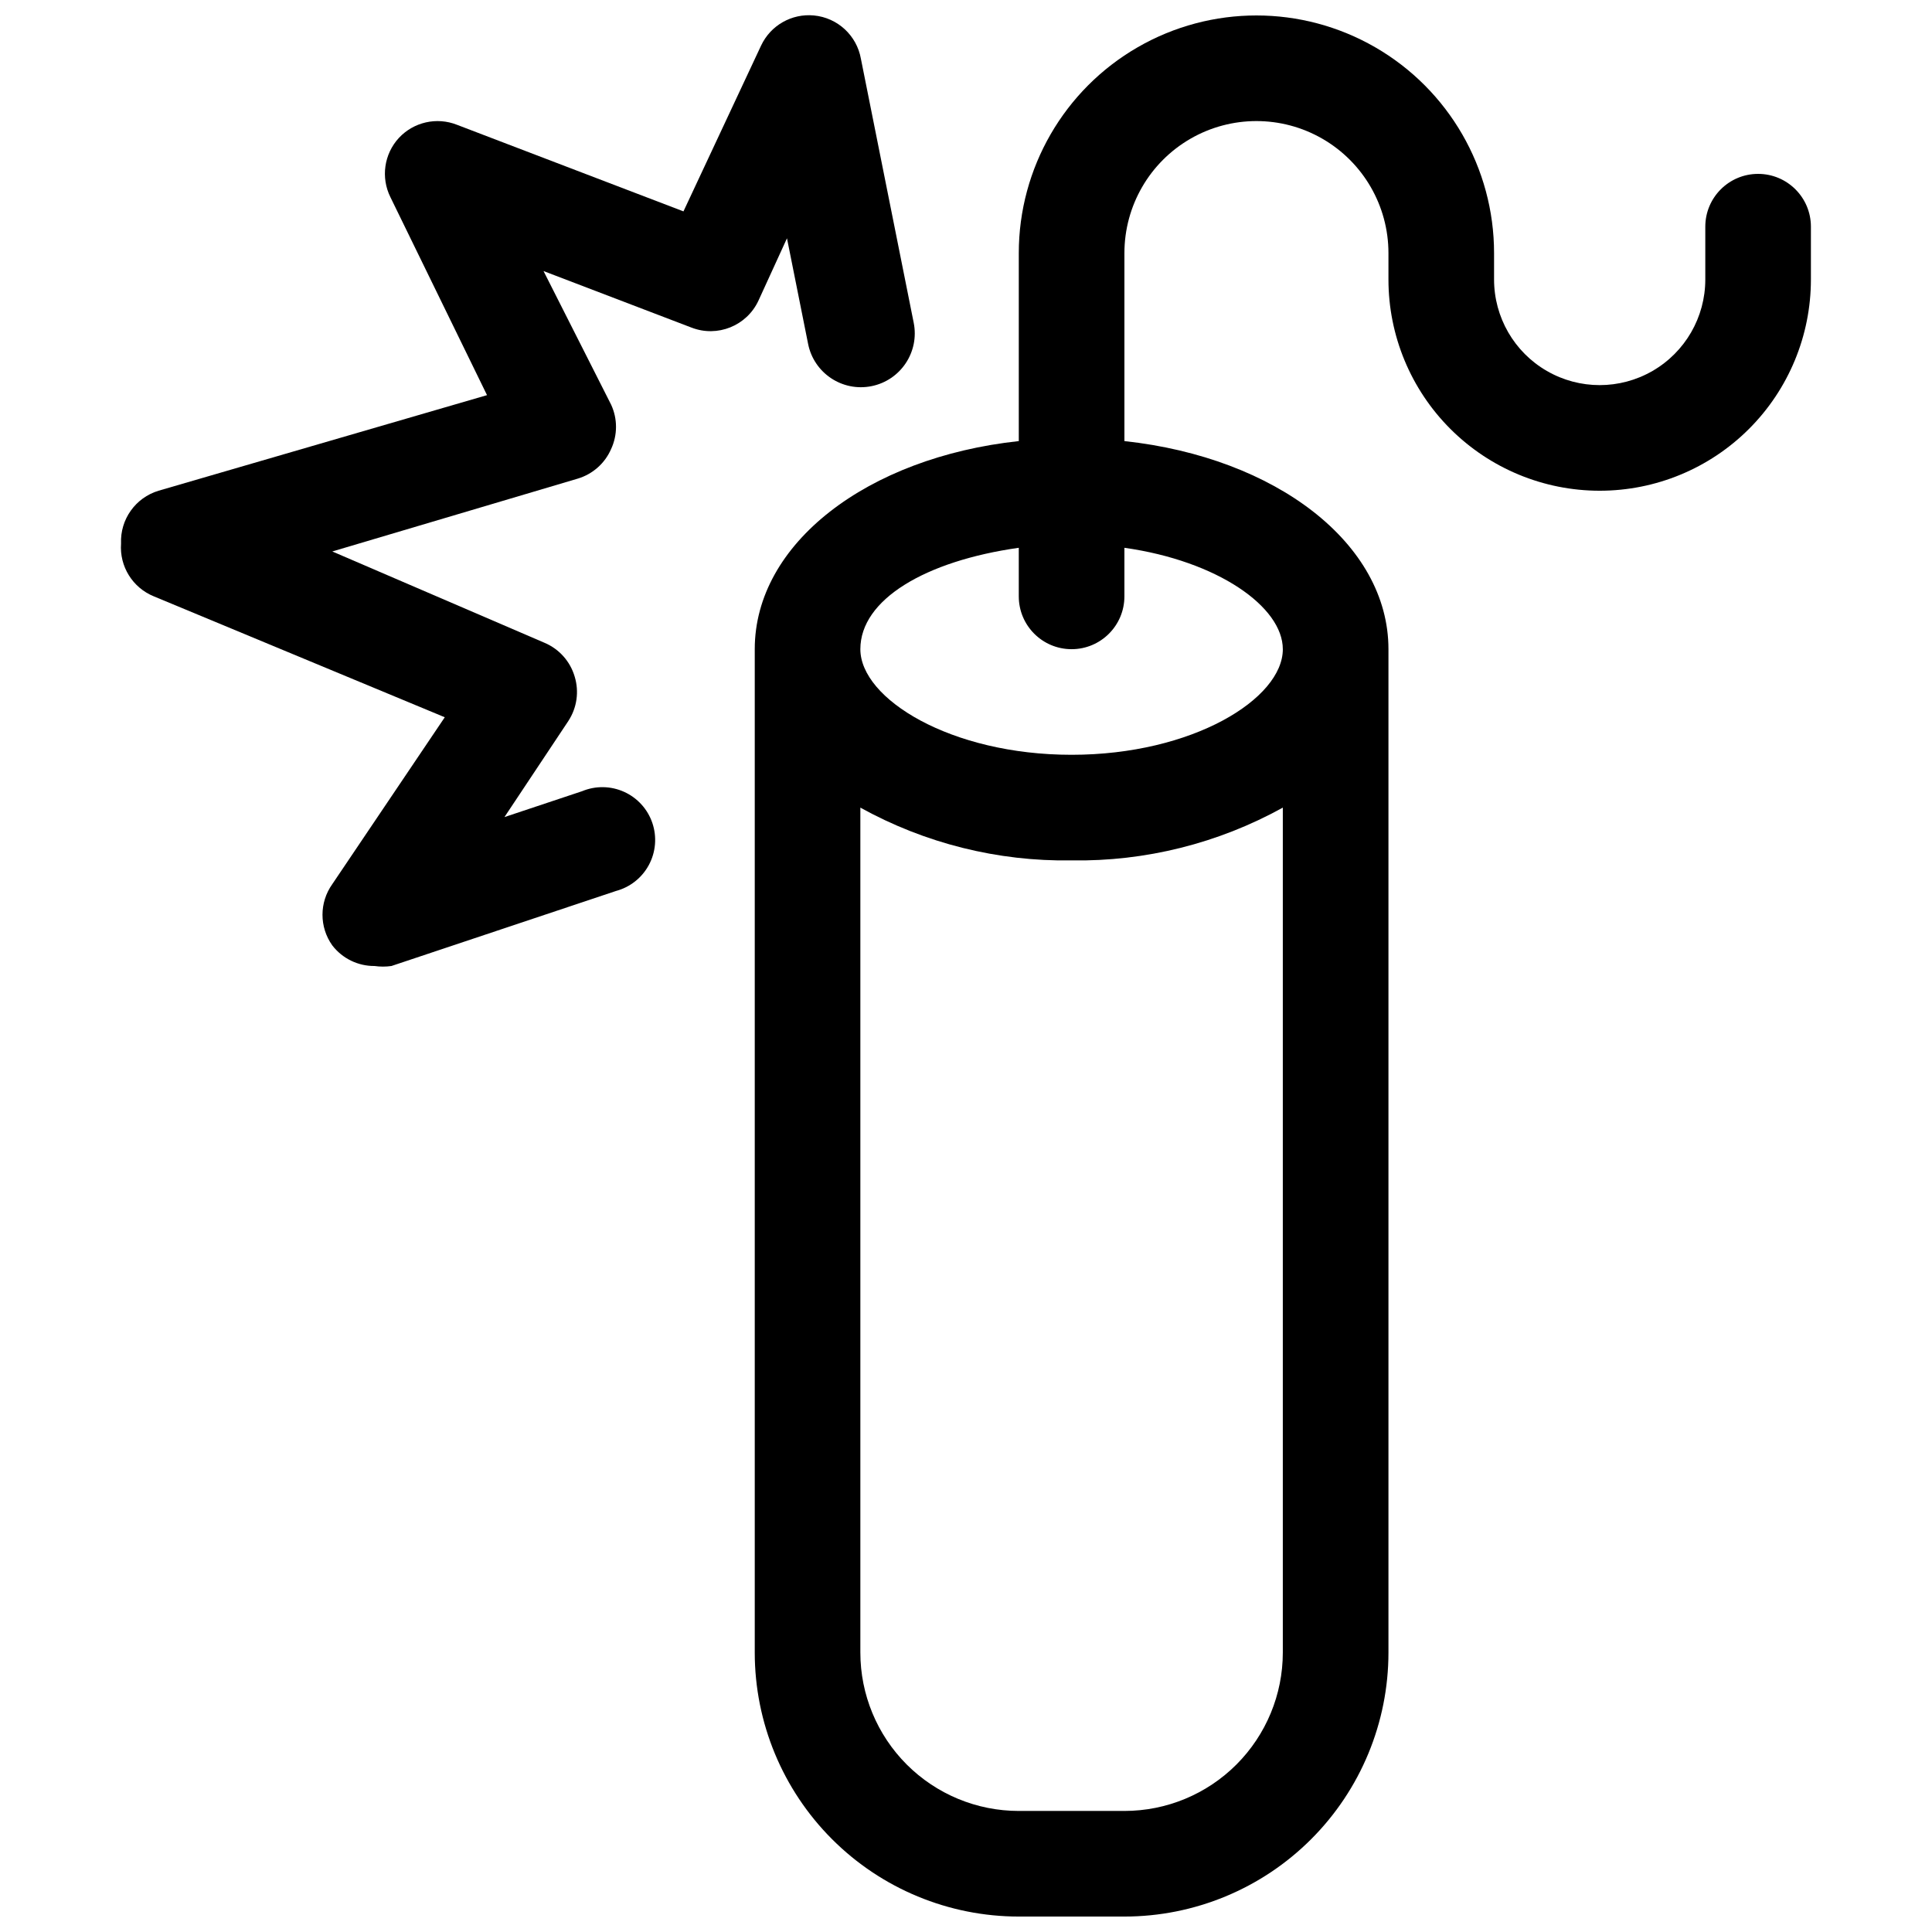
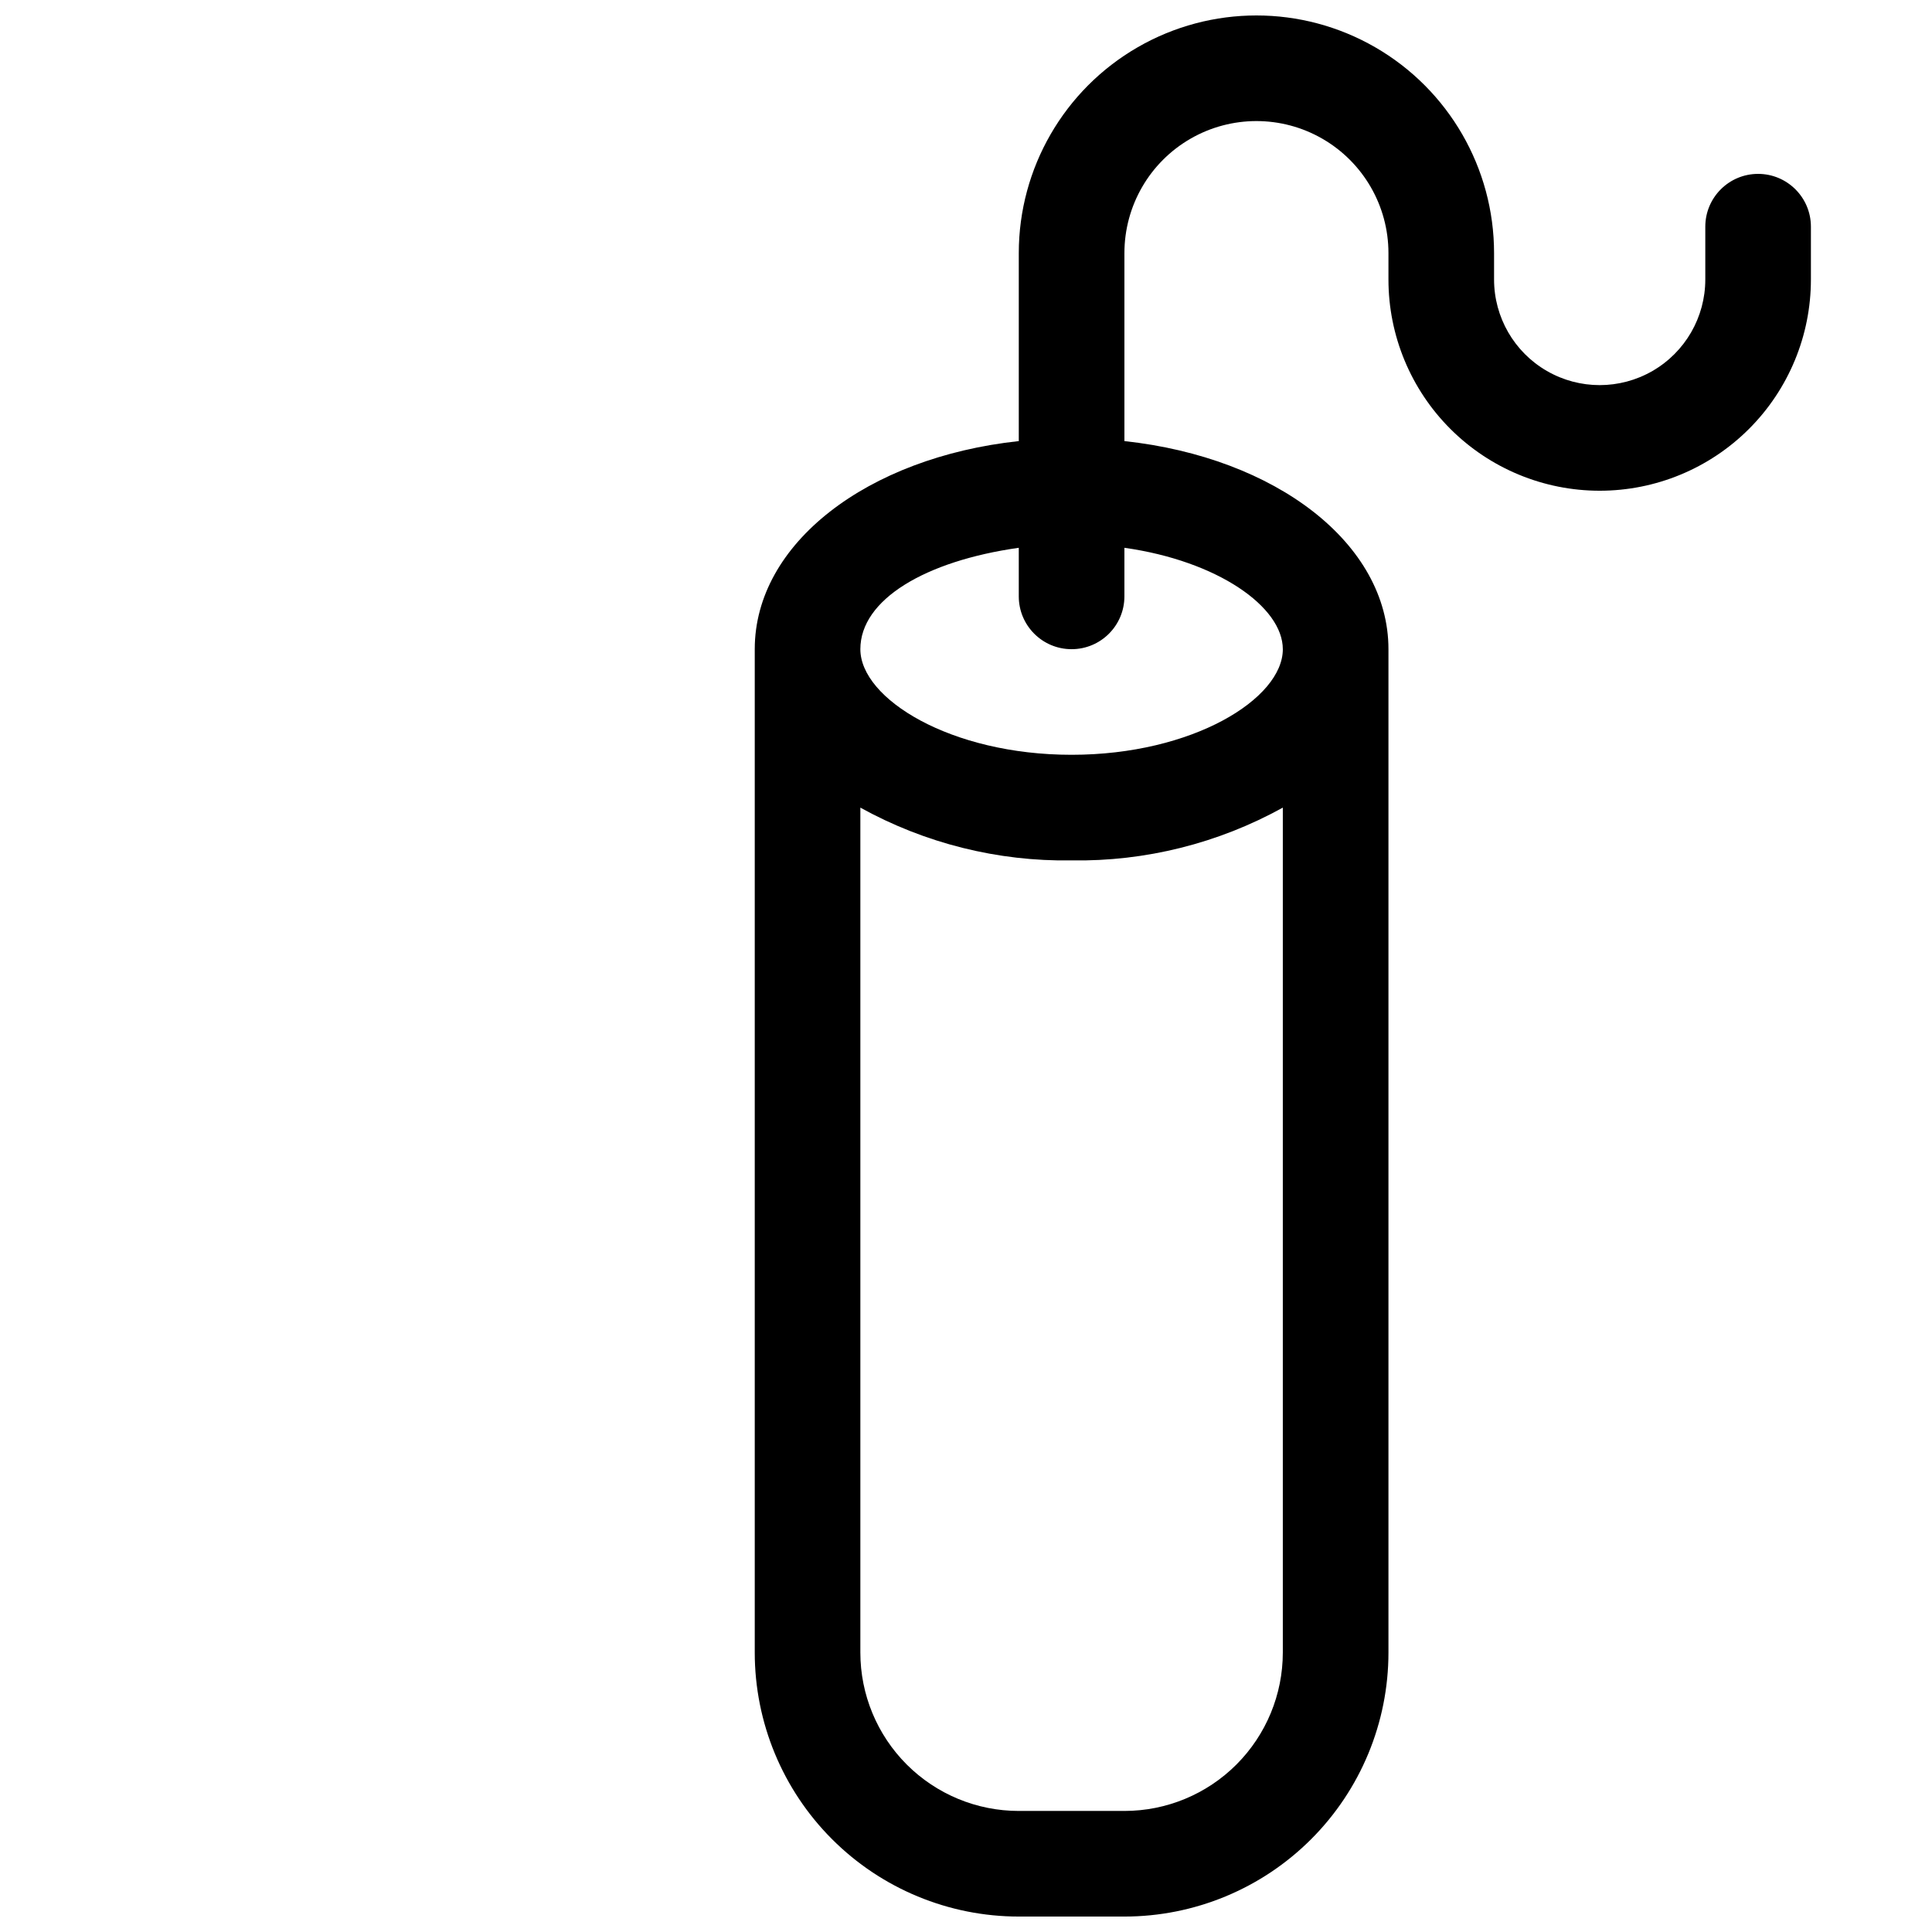
<svg xmlns="http://www.w3.org/2000/svg" width="800px" height="800px" version="1.1" viewBox="144 144 512 512">
  <defs>
    <clipPath id="b">
      <path d="m344 148.09h280v503.81h-280z" />
    </clipPath>
    <clipPath id="a">
      <path d="m176 148.09h211v252.91h-211z" />
    </clipPath>
  </defs>
  <g>
    <g clip-path="url(#b)">
      <path d="m567.93 274.05c14.848 0 29.086-5.898 39.586-16.398 10.496-10.496 16.395-24.734 16.395-39.582v-13.992c0-7.731-6.266-13.996-13.996-13.996-7.727 0-13.992 6.266-13.992 13.996v13.992c0 10-5.336 19.242-13.996 24.242-8.66 5-19.328 5-27.988 0s-13.996-14.242-13.996-24.242v-6.996c0-22.5-12.004-43.289-31.488-54.539s-43.492-11.25-62.977 0-31.488 32.039-31.488 54.539v49.82c-40.164 4.34-69.973 27.148-69.973 55.141v265.9c0 18.559 7.371 36.355 20.496 49.48 13.121 13.121 30.918 20.492 49.477 20.492h27.992c18.555 0 36.355-7.371 49.477-20.492 13.125-13.125 20.496-30.922 20.496-49.48v-265.9c0-27.988-29.809-50.801-69.973-55.141v-49.82c0-12.5 6.668-24.051 17.492-30.301 10.824-6.25 24.16-6.25 34.984 0 10.828 6.25 17.496 17.801 17.496 30.301v6.996c0 14.848 5.898 29.086 16.395 39.582 10.5 10.5 24.738 16.398 39.582 16.398zm-125.95 349.87h-27.992c-11.133 0-21.812-4.422-29.688-12.297-7.871-7.875-12.297-18.551-12.297-29.688v-223.91c17.117 9.473 36.418 14.301 55.98 13.992 19.562 0.309 38.863-4.519 55.977-13.992v223.91c0 11.137-4.422 21.812-12.297 29.688-7.871 7.875-18.551 12.297-29.684 12.297zm41.984-307.88c0 13.156-23.93 27.988-55.98 27.988-32.047 0-55.98-14.836-55.98-27.988 0-13.156 17.215-23.371 41.984-26.871v12.875c0 7.731 6.266 13.996 13.996 13.996s13.996-6.266 13.996-13.996v-12.875c24.77 3.5 41.98 15.676 41.98 26.871z" />
    </g>
    <g clip-path="url(#a)">
-       <path d="m176.08 288.04c-0.449 6.055 3.059 11.707 8.68 13.996l77.109 32.047-29.809 44.227c-3.461 4.856-3.461 11.375 0 16.23 2.672 3.473 6.816 5.492 11.195 5.461 1.484 0.211 2.992 0.211 4.477 0l59.477-19.871 0.004-0.004c3.746-0.992 6.914-3.492 8.746-6.906 1.836-3.418 2.168-7.438 0.926-11.109-1.242-3.672-3.953-6.664-7.484-8.262s-7.566-1.66-11.145-0.172l-20.57 6.856 16.934-25.469h-0.004c2.277-3.473 2.894-7.781 1.68-11.754-1.18-4.031-4.109-7.32-7.977-8.957l-56.258-24.211 65.074-19.312c3.949-1.188 7.176-4.055 8.816-7.836 1.727-3.731 1.727-8.027 0-11.758l-17.914-35.406 39.184 14.973h0.004c6.879 2.684 14.66-0.441 17.773-7.137l7.559-16.516 5.598 27.988v0.004c1.543 7.731 9.062 12.742 16.793 11.195 7.727-1.547 12.742-9.062 11.195-16.793l-13.996-69.973c-1.102-6.188-6.195-10.883-12.453-11.477-5.883-0.562-11.484 2.629-13.996 7.977l-20.574 43.945-60.035-22.953c-5.363-2.113-11.473-0.727-15.395 3.5-3.914 4.258-4.805 10.488-2.238 15.672l25.609 52.48-87.047 25.332c-6.121 1.848-10.211 7.606-9.938 13.992z" />
-     </g>
+       </g>
  </g>
</svg>